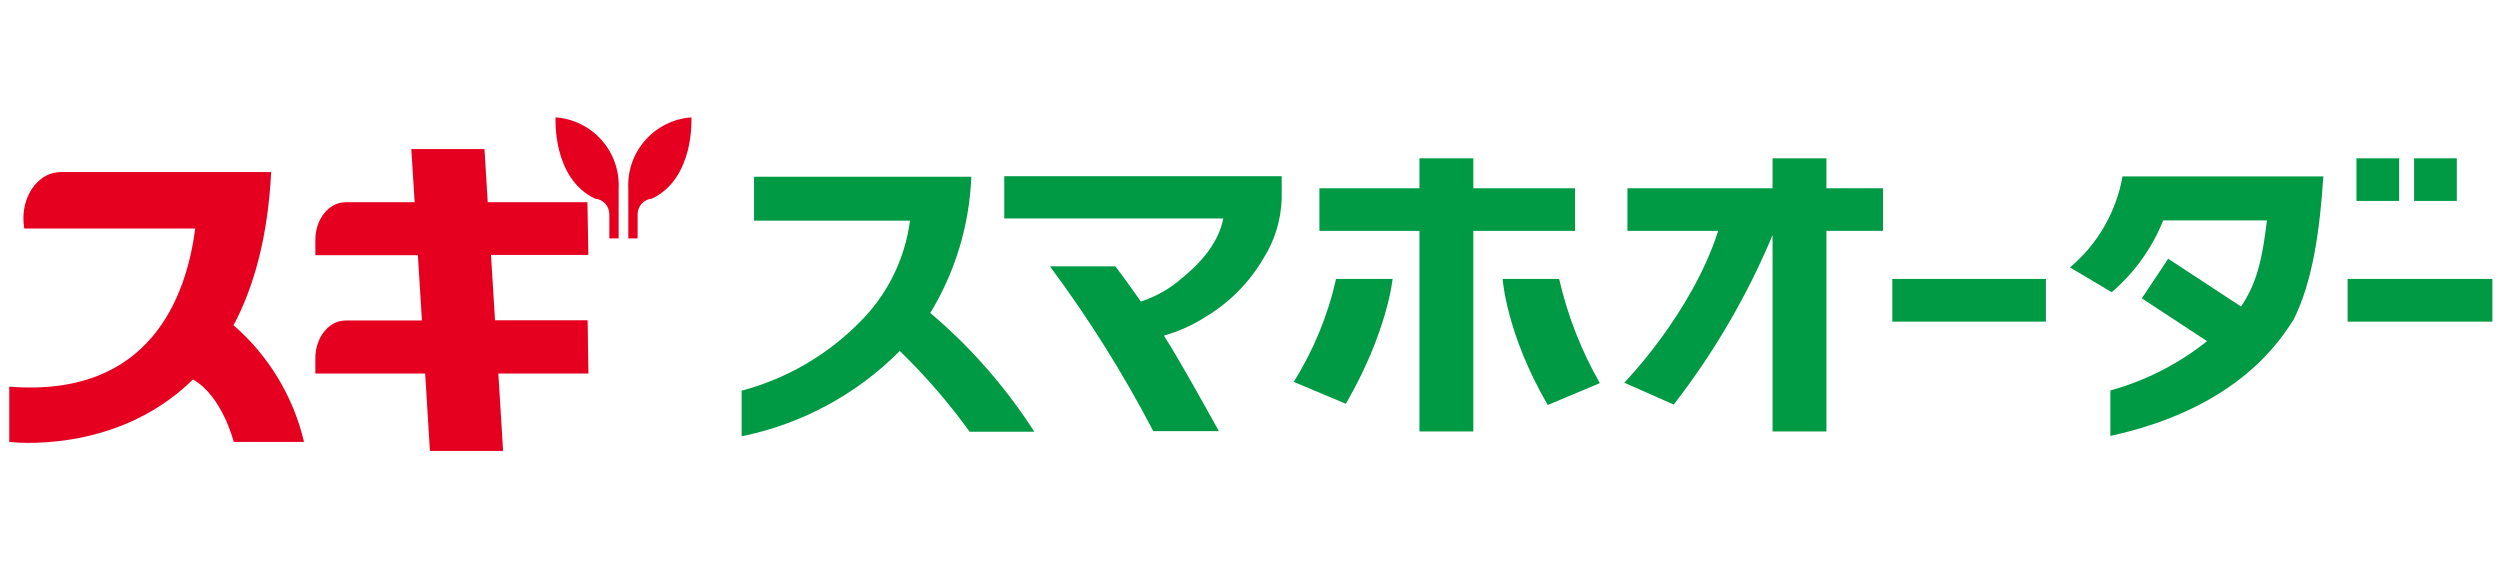
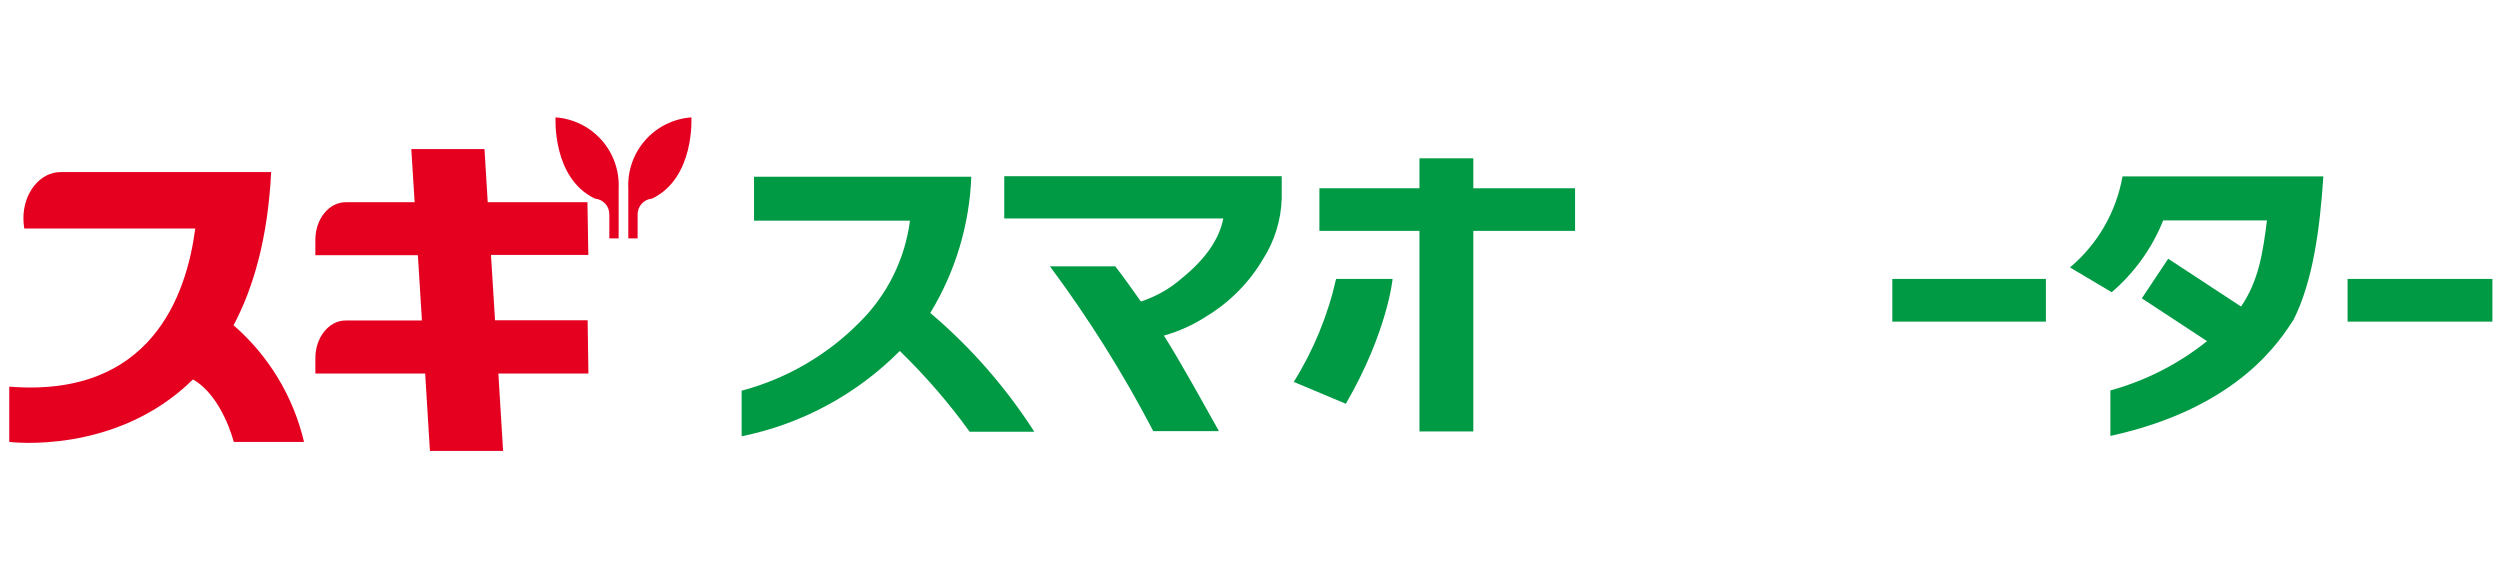
<svg xmlns="http://www.w3.org/2000/svg" width="204" height="46" viewBox="0 0 204 46" fill="none">
  <path d="M19.066 26.525C20.707 23.435 21.861 19.355 22.127 14.043H4.935C3.265 14.043 1.91 15.735 1.91 17.814C1.912 18.093 1.935 18.371 1.981 18.646H15.933C15.216 24.137 12.305 32.475 0.755 31.55V36.06C0.755 36.06 9.444 37.178 15.746 30.962C18.148 32.325 19.073 36.06 19.073 36.06H24.808C23.936 32.346 21.911 29.003 19.023 26.51" fill="#E60020" />
  <path d="M47.95 26.131H40.394L40.064 20.804H48.008L47.936 16.502H39.799L39.534 12.165H33.562L33.834 16.502H28.199C26.837 16.502 25.733 17.879 25.733 19.564V20.825H34.099L34.429 26.152H28.199C26.837 26.152 25.733 27.536 25.733 29.221V30.482H34.694L35.082 36.798H41.053L40.666 30.482H48.015L47.95 26.131Z" fill="#E60020" />
  <path d="M45.334 9.577C45.334 9.577 45.04 14.545 48.553 16.209C48.873 16.236 49.172 16.383 49.389 16.621C49.606 16.859 49.724 17.17 49.721 17.492C49.716 17.568 49.716 17.645 49.721 17.721V19.456H50.481V15.391C50.554 13.94 50.055 12.519 49.092 11.431C48.128 10.344 46.776 9.679 45.327 9.577" fill="#E60020" />
  <path d="M56.417 9.577C56.417 9.577 56.711 14.545 53.198 16.209C52.877 16.236 52.579 16.383 52.362 16.621C52.145 16.859 52.027 17.17 52.03 17.492C52.035 17.568 52.035 17.645 52.03 17.721V19.456H51.27V15.391C51.197 13.94 51.696 12.519 52.66 11.431C53.623 10.344 54.975 9.679 56.424 9.577" fill="#E60020" />
-   <path d="M149.036 12.918H144.642V15.363H132.798V18.84H140.204C138.053 25.586 132.54 31.228 132.54 31.228L136.576 33.013C139.86 28.777 142.572 24.128 144.642 19.184V35.207H149.036V18.84H153.653V15.363H149.036V12.918Z" fill="#009944" />
  <path d="M166.945 22.761H154.413V26.245H166.945V22.761Z" fill="#009944" />
  <path d="M203.379 22.761H191.564V26.245H203.379V22.761Z" fill="#009944" />
-   <path d="M195.772 12.918H192.288V16.395H195.772V12.918Z" fill="#009944" />
-   <path d="M200.475 12.918H196.991V16.395H200.475V12.918Z" fill="#009944" />
  <path d="M168.91 21.822L172.315 23.844C174.169 22.26 175.611 20.25 176.516 17.986H184.983C184.66 20.567 184.316 22.912 182.868 25.012L176.925 21.112L174.774 24.345L180.094 27.837C177.766 29.7 175.083 31.069 172.208 31.859V35.572C182.847 33.25 186.18 27.536 187.148 26.102C188.74 22.933 189.299 18.696 189.586 14.395H173.197C172.685 17.297 171.167 19.927 168.91 21.822Z" fill="#009944" />
  <path d="M75.91 25.535C79.207 28.326 82.067 31.593 84.399 35.228H79.122C77.419 32.869 75.512 30.665 73.423 28.639C69.903 32.184 65.413 34.606 60.518 35.601V31.88C64.148 30.916 67.456 29.003 70.103 26.338C72.38 24.104 73.841 21.171 74.254 18.008H61.529V14.423H79.258C79.108 18.352 77.956 22.177 75.91 25.535Z" fill="#009944" />
  <path d="M104.587 16.215C104.532 17.967 104.005 19.671 103.06 21.148C101.932 23.058 100.348 24.659 98.45 25.808C97.378 26.507 96.206 27.038 94.973 27.385C96.199 29.292 98.285 33.07 99.461 35.178H94.106C91.657 30.48 88.838 25.985 85.675 21.735H91.009C91.726 22.66 92.4 23.621 93.095 24.603C94.341 24.2 95.491 23.544 96.472 22.675C98.379 21.126 99.497 19.506 99.82 17.828H81.947V14.38H104.587V16.215Z" fill="#009944" />
  <path d="M107.663 18.84V15.363H115.828V12.918H120.223V15.363H128.525V18.84H120.223V35.207H115.828V18.84H107.663Z" fill="#009944" />
  <path d="M109.025 22.761C108.354 25.736 107.186 28.577 105.569 31.163L109.821 32.948C113.233 27.062 113.635 22.761 113.635 22.761H109.025Z" fill="#009944" />
-   <path d="M122.618 22.761C122.618 22.761 122.883 27.17 126.295 33.049L130.547 31.263C129.028 28.608 127.909 25.743 127.227 22.761H122.618Z" fill="#009944" />
</svg>